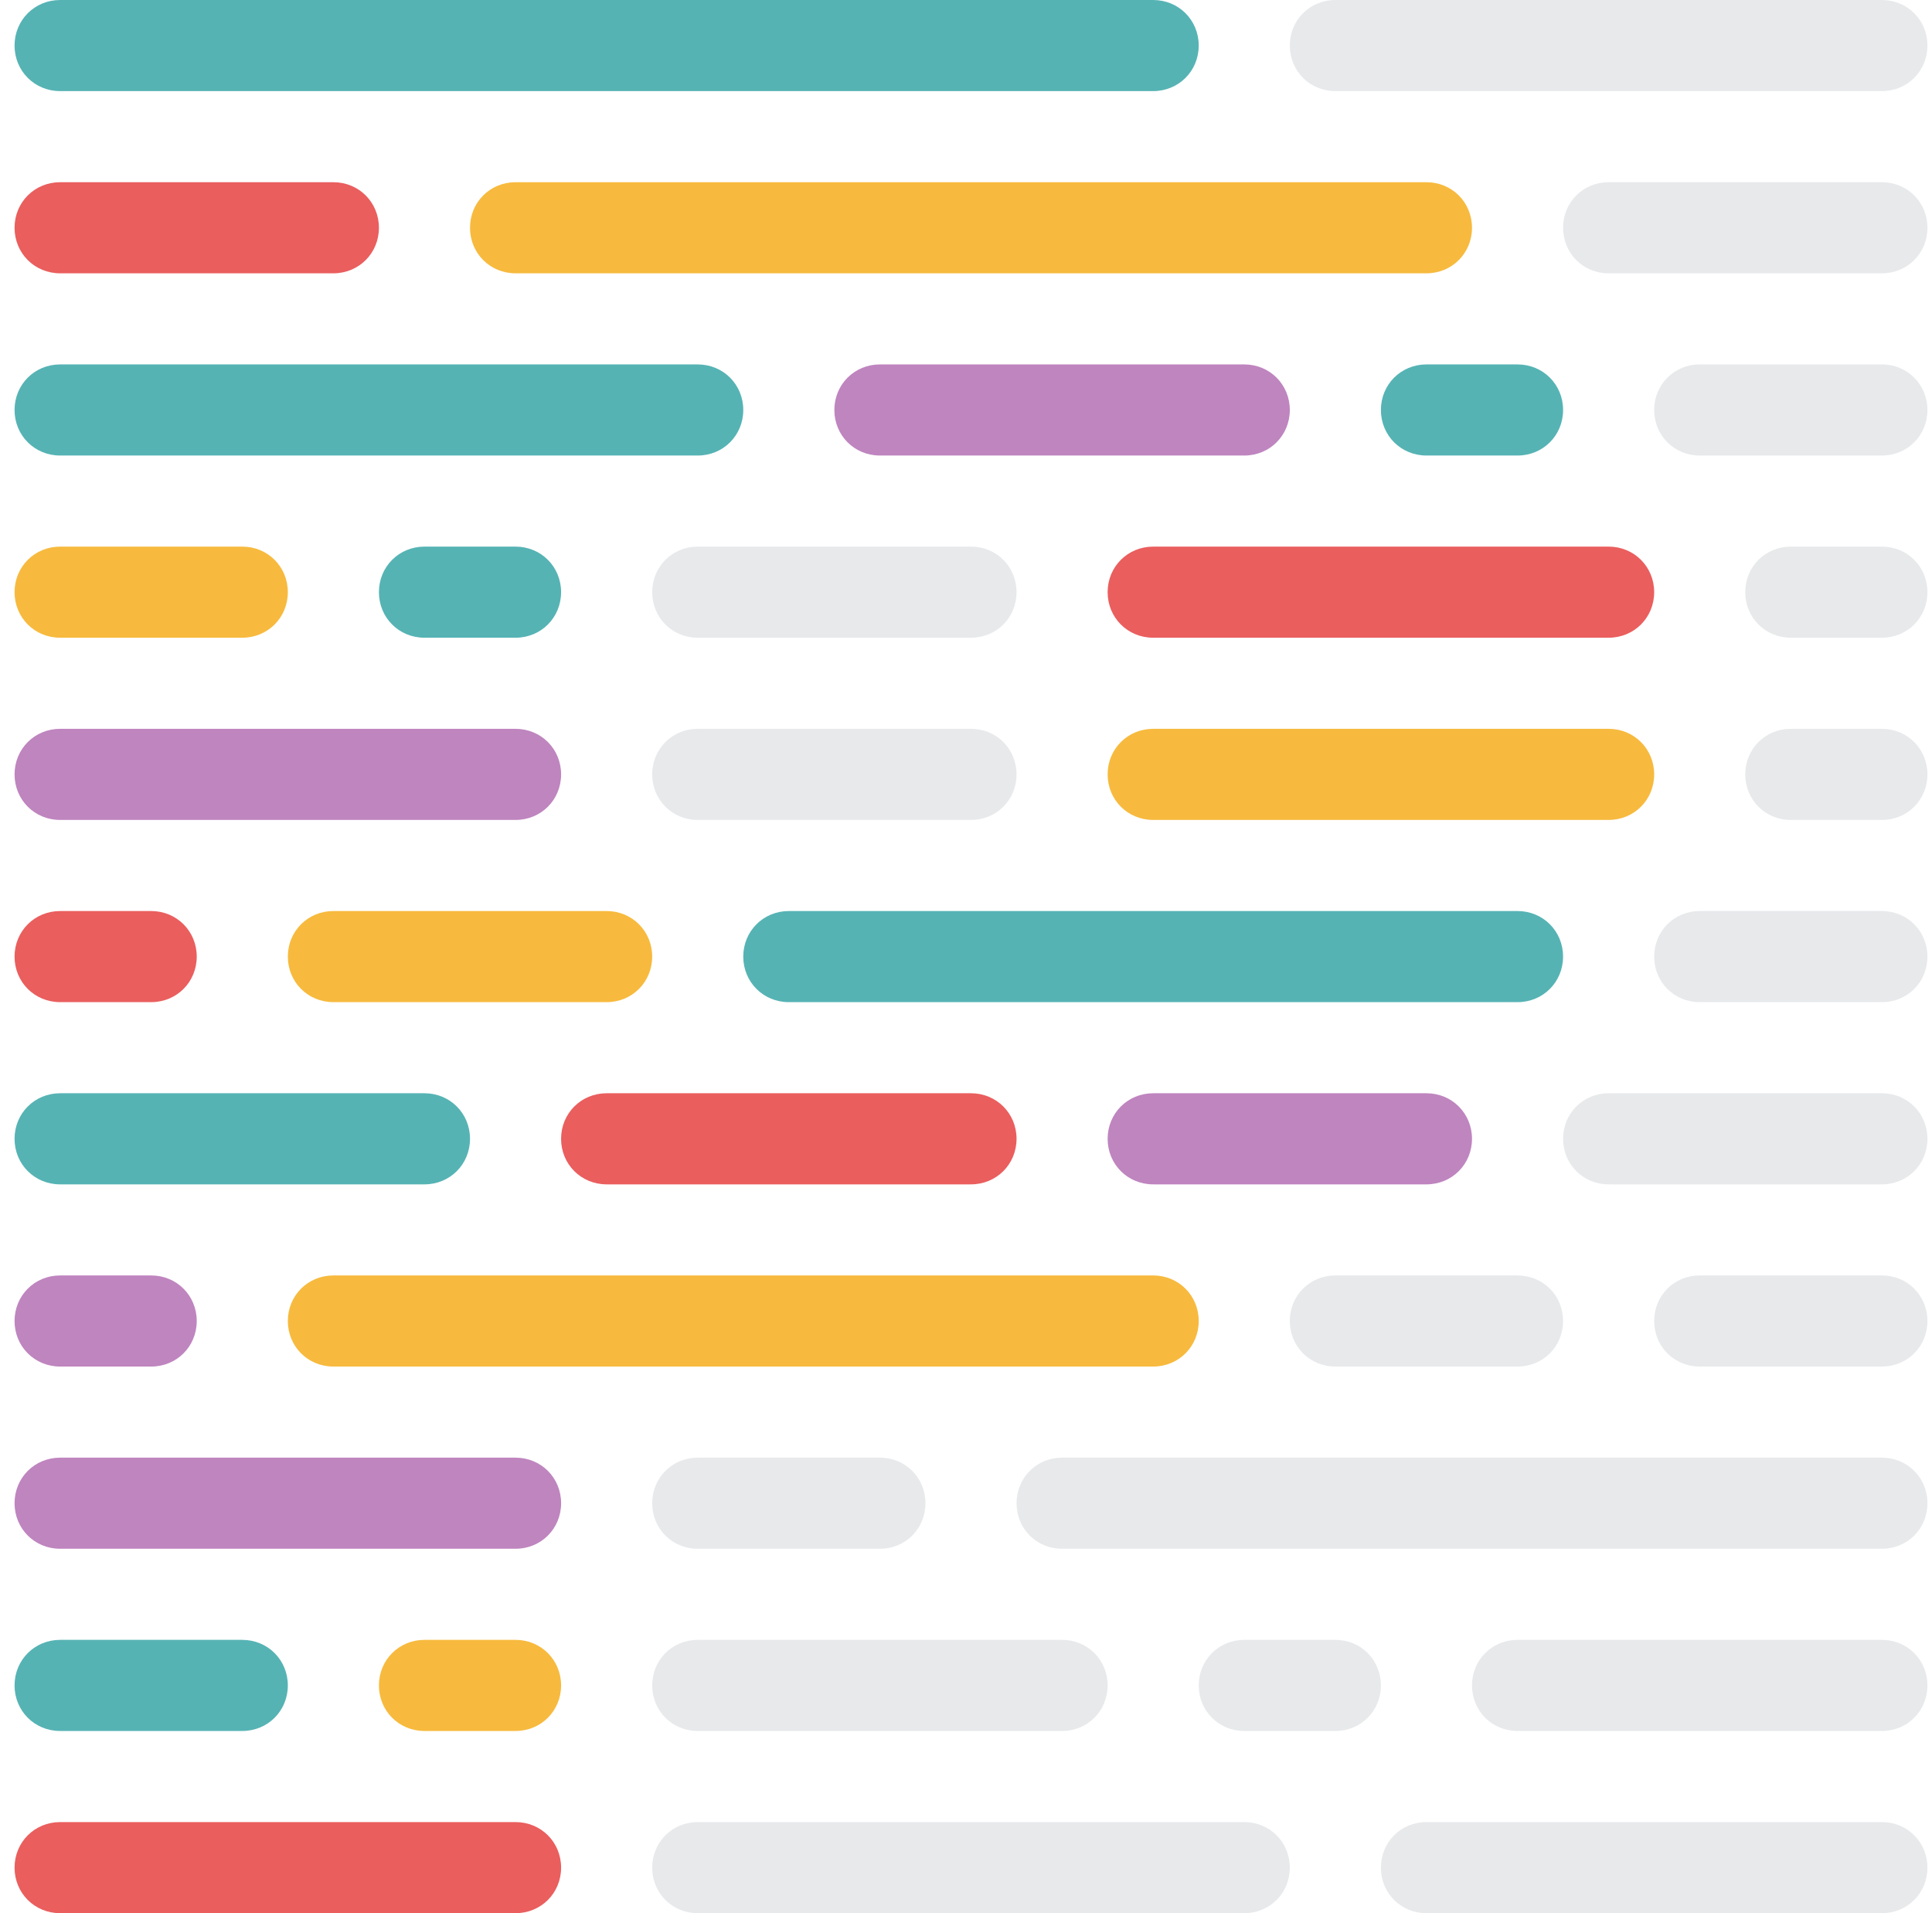
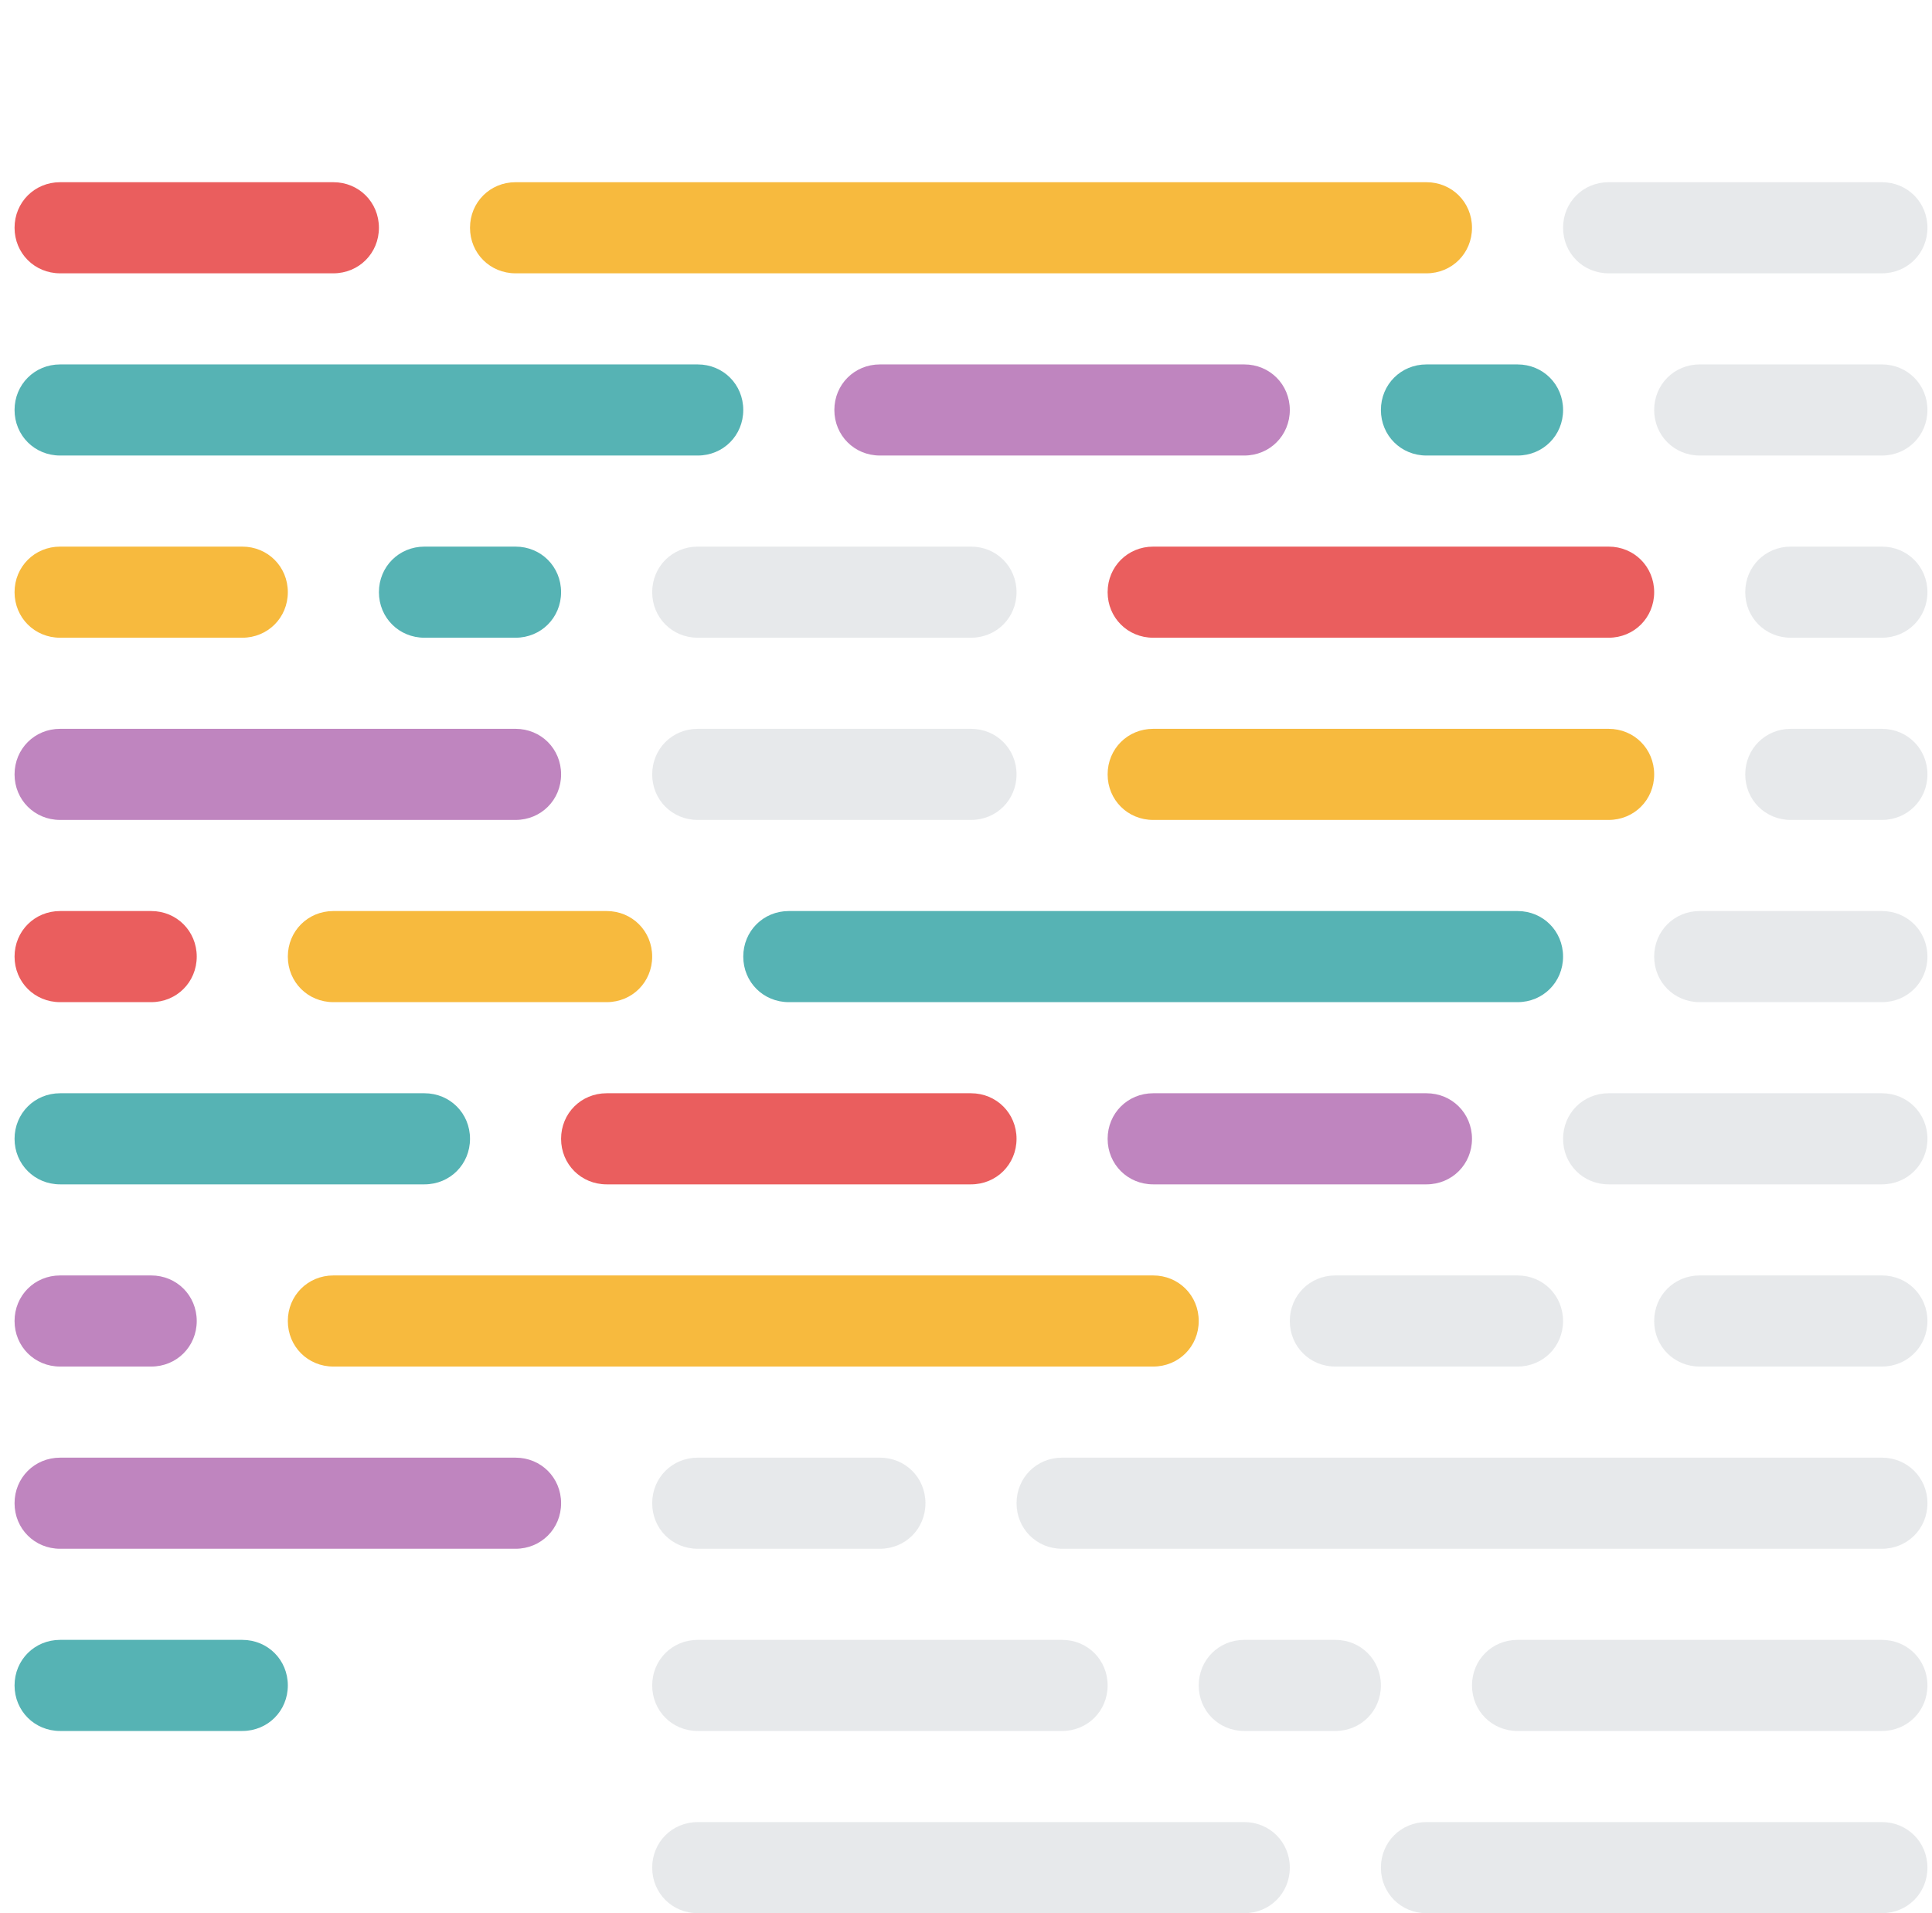
<svg xmlns="http://www.w3.org/2000/svg" width="101" height="100" viewBox="0 0 101 100" fill="none">
  <path d="M74.571 19.048H79.333C80.666 19.048 81.714 20.096 81.714 21.429C81.714 22.762 80.666 23.81 79.333 23.81H74.571C73.238 23.81 72.19 22.762 72.19 21.429C72.19 20.096 73.238 19.048 74.571 19.048Z" fill="#56B3B4" />
-   <path d="M3.142 95.238H26.952C28.285 95.238 29.333 96.286 29.333 97.619C29.333 98.953 28.285 100 26.952 100H3.142C1.809 100 0.761 98.953 0.761 97.619C0.761 96.286 1.809 95.238 3.142 95.238Z" fill="#EA5E5E" />
  <path d="M60.285 57.143H74.571C75.904 57.143 76.952 58.191 76.952 59.524C76.952 60.857 75.904 61.905 74.571 61.905H60.285C58.952 61.905 57.904 60.857 57.904 59.524C57.904 58.191 58.952 57.143 60.285 57.143Z" fill="#BF85BF" />
  <path d="M31.713 57.143H50.761C52.094 57.143 53.142 58.191 53.142 59.524C53.142 60.857 52.094 61.905 50.761 61.905H31.713C30.38 61.905 29.332 60.857 29.332 59.524C29.332 58.191 30.38 57.143 31.713 57.143Z" fill="#EA5E5E" />
  <path d="M3.142 57.143H22.19C23.523 57.143 24.571 58.191 24.571 59.524C24.571 60.857 23.523 61.905 22.19 61.905H3.142C1.809 61.905 0.761 60.857 0.761 59.524C0.761 58.191 1.809 57.143 3.142 57.143Z" fill="#56B3B4" />
  <path d="M3.142 76.19H26.952C28.285 76.19 29.333 77.238 29.333 78.571C29.333 79.905 28.285 80.952 26.952 80.952H3.142C1.809 80.952 0.761 79.905 0.761 78.571C0.761 77.238 1.809 76.19 3.142 76.19Z" fill="#BF85BF" />
  <path d="M3.142 38.095H26.952C28.285 38.095 29.333 39.143 29.333 40.476C29.333 41.81 28.285 42.857 26.952 42.857H3.142C1.809 42.857 0.761 41.81 0.761 40.476C0.761 39.143 1.809 38.095 3.142 38.095Z" fill="#BF85BF" />
  <path d="M26.952 9.524H74.571C75.904 9.524 76.952 10.572 76.952 11.905C76.952 13.238 75.904 14.286 74.571 14.286H26.952C25.618 14.286 24.571 13.238 24.571 11.905C24.571 10.572 25.618 9.524 26.952 9.524Z" fill="#F7BA3E" />
  <path d="M3.142 9.524H17.428C18.761 9.524 19.809 10.572 19.809 11.905C19.809 13.238 18.761 14.286 17.428 14.286H3.142C1.809 14.286 0.761 13.238 0.761 11.905C0.761 10.572 1.809 9.524 3.142 9.524Z" fill="#EA5E5E" />
-   <path d="M22.19 85.714H26.951C28.285 85.714 29.332 86.762 29.332 88.095C29.332 89.429 28.285 90.476 26.951 90.476H22.19C20.856 90.476 19.809 89.429 19.809 88.095C19.809 86.762 20.856 85.714 22.19 85.714Z" fill="#F7BA3E" />
  <path d="M22.19 28.571H26.951C28.285 28.571 29.332 29.619 29.332 30.952C29.332 32.285 28.285 33.333 26.951 33.333H22.19C20.856 33.333 19.809 32.285 19.809 30.952C19.809 29.619 20.856 28.571 22.19 28.571Z" fill="#56B3B4" />
  <path d="M3.142 85.714H12.666C13.999 85.714 15.047 86.762 15.047 88.095C15.047 89.429 13.999 90.476 12.666 90.476H3.142C1.809 90.476 0.761 89.429 0.761 88.095C0.761 86.762 1.809 85.714 3.142 85.714Z" fill="#56B3B4" />
  <path d="M3.142 28.571H12.666C13.999 28.571 15.047 29.619 15.047 30.952C15.047 32.285 13.999 33.333 12.666 33.333H3.142C1.809 33.333 0.761 32.285 0.761 30.952C0.761 29.619 1.809 28.571 3.142 28.571Z" fill="#F7BA3E" />
  <path opacity="0.5" d="M65.047 85.714H69.809C71.142 85.714 72.19 86.762 72.19 88.095C72.19 89.429 71.142 90.476 69.809 90.476H65.047C63.714 90.476 62.666 89.429 62.666 88.095C62.666 86.762 63.714 85.714 65.047 85.714Z" fill="#D0D4D8" />
  <path opacity="0.5" d="M36.476 85.714H55.523C56.857 85.714 57.904 86.762 57.904 88.095C57.904 89.429 56.857 90.476 55.523 90.476H36.476C35.142 90.476 34.095 89.429 34.095 88.095C34.095 86.762 35.142 85.714 36.476 85.714Z" fill="#D0D4D8" />
  <path opacity="0.5" d="M79.333 85.714H98.38C99.714 85.714 100.761 86.762 100.761 88.095C100.761 89.429 99.714 90.476 98.38 90.476H79.333C77.999 90.476 76.952 89.429 76.952 88.095C76.952 86.762 77.999 85.714 79.333 85.714Z" fill="#D0D4D8" />
  <path d="M41.237 47.619H79.333C80.666 47.619 81.713 48.667 81.713 50C81.713 51.333 80.666 52.381 79.333 52.381H41.237C39.904 52.381 38.856 51.333 38.856 50C38.856 48.667 39.904 47.619 41.237 47.619Z" fill="#56B3B4" />
  <path d="M17.428 47.619H31.713C33.047 47.619 34.094 48.667 34.094 50C34.094 51.333 33.047 52.381 31.713 52.381H17.428C16.095 52.381 15.047 51.333 15.047 50C15.047 48.667 16.095 47.619 17.428 47.619Z" fill="#F7BA3E" />
  <path d="M3.142 47.619H7.904C9.237 47.619 10.285 48.667 10.285 50C10.285 51.333 9.237 52.381 7.904 52.381H3.142C1.809 52.381 0.761 51.333 0.761 50C0.761 48.667 1.809 47.619 3.142 47.619Z" fill="#EA5E5E" />
  <path d="M45.999 19.048H65.047C66.38 19.048 67.428 20.096 67.428 21.429C67.428 22.762 66.38 23.81 65.047 23.81H45.999C44.666 23.81 43.618 22.762 43.618 21.429C43.618 20.096 44.666 19.048 45.999 19.048Z" fill="#BF85BF" />
  <path d="M3.142 19.048H36.475C37.809 19.048 38.856 20.096 38.856 21.429C38.856 22.762 37.809 23.81 36.475 23.81H3.142C1.809 23.81 0.761 22.762 0.761 21.429C0.761 20.096 1.809 19.048 3.142 19.048Z" fill="#56B3B4" />
  <path d="M17.428 66.666H60.285C61.618 66.666 62.666 67.714 62.666 69.047C62.666 70.381 61.618 71.428 60.285 71.428H17.428C16.095 71.428 15.047 70.381 15.047 69.047C15.047 67.714 16.095 66.666 17.428 66.666Z" fill="#F7BA3E" />
  <path d="M3.142 66.666H7.904C9.237 66.666 10.285 67.714 10.285 69.047C10.285 70.381 9.237 71.428 7.904 71.428H3.142C1.809 71.428 0.761 70.381 0.761 69.047C0.761 67.714 1.809 66.666 3.142 66.666Z" fill="#BF85BF" />
  <path d="M60.285 28.571H84.095C85.428 28.571 86.476 29.619 86.476 30.952C86.476 32.285 85.428 33.333 84.095 33.333H60.285C58.952 33.333 57.904 32.285 57.904 30.952C57.904 29.619 58.952 28.571 60.285 28.571Z" fill="#EA5E5E" />
  <path d="M60.285 38.095H84.095C85.428 38.095 86.476 39.143 86.476 40.476C86.476 41.81 85.428 42.857 84.095 42.857H60.285C58.952 42.857 57.904 41.81 57.904 40.476C57.904 39.143 58.952 38.095 60.285 38.095Z" fill="#F7BA3E" />
-   <path d="M3.142 0H60.285C61.618 0 62.666 1.048 62.666 2.381C62.666 3.714 61.618 4.762 60.285 4.762H3.142C1.809 4.762 0.761 3.714 0.761 2.381C0.761 1.048 1.809 0 3.142 0Z" fill="#56B3B4" />
-   <path opacity="0.5" d="M69.809 0H98.38C99.713 0 100.761 1.048 100.761 2.381C100.761 3.714 99.713 4.762 98.38 4.762H69.809C68.475 4.762 67.428 3.714 67.428 2.381C67.428 1.048 68.475 0 69.809 0Z" fill="#D0D4D8" />
  <path opacity="0.5" d="M69.809 66.666H79.332C80.666 66.666 81.713 67.714 81.713 69.047C81.713 70.381 80.666 71.428 79.332 71.428H69.809C68.475 71.428 67.428 70.381 67.428 69.047C67.428 67.714 68.475 66.666 69.809 66.666Z" fill="#D0D4D8" />
  <path opacity="0.5" d="M88.856 66.666H98.38C99.714 66.666 100.761 67.714 100.761 69.047C100.761 70.381 99.714 71.428 98.38 71.428H88.856C87.523 71.428 86.476 70.381 86.476 69.047C86.476 67.714 87.523 66.666 88.856 66.666Z" fill="#D0D4D8" />
  <path opacity="0.5" d="M84.095 57.143H98.381C99.714 57.143 100.762 58.191 100.762 59.524C100.762 60.857 99.714 61.905 98.381 61.905H84.095C82.761 61.905 81.714 60.857 81.714 59.524C81.714 58.191 82.761 57.143 84.095 57.143Z" fill="#D0D4D8" />
  <path opacity="0.5" d="M84.095 9.524H98.381C99.714 9.524 100.762 10.572 100.762 11.905C100.762 13.238 99.714 14.286 98.381 14.286H84.095C82.761 14.286 81.714 13.238 81.714 11.905C81.714 10.572 82.761 9.524 84.095 9.524Z" fill="#D0D4D8" />
  <path opacity="0.5" d="M88.856 47.619H98.38C99.714 47.619 100.761 48.667 100.761 50C100.761 51.333 99.714 52.381 98.38 52.381H88.856C87.523 52.381 86.476 51.333 86.476 50C86.476 48.667 87.523 47.619 88.856 47.619Z" fill="#D0D4D8" />
  <path opacity="0.5" d="M88.856 19.048H98.38C99.714 19.048 100.761 20.096 100.761 21.429C100.761 22.762 99.714 23.81 98.38 23.81H88.856C87.523 23.81 86.476 22.762 86.476 21.429C86.476 20.096 87.523 19.048 88.856 19.048Z" fill="#D0D4D8" />
  <path opacity="0.5" d="M93.618 28.571H98.38C99.713 28.571 100.761 29.619 100.761 30.952C100.761 32.285 99.713 33.333 98.38 33.333H93.618C92.285 33.333 91.237 32.285 91.237 30.952C91.237 29.619 92.285 28.571 93.618 28.571Z" fill="#D0D4D8" />
  <path opacity="0.5" d="M93.618 38.095H98.38C99.713 38.095 100.761 39.143 100.761 40.476C100.761 41.81 99.713 42.857 98.38 42.857H93.618C92.285 42.857 91.237 41.81 91.237 40.476C91.237 39.143 92.285 38.095 93.618 38.095Z" fill="#D0D4D8" />
  <path opacity="0.5" d="M55.523 76.19H98.381C99.714 76.19 100.762 77.238 100.762 78.571C100.762 79.905 99.714 80.952 98.381 80.952H55.523C54.19 80.952 53.143 79.905 53.143 78.571C53.143 77.238 54.19 76.19 55.523 76.19Z" fill="#D0D4D8" />
  <path opacity="0.5" d="M36.476 76.19H45.999C47.333 76.19 48.38 77.238 48.38 78.571C48.38 79.905 47.333 80.952 45.999 80.952H36.476C35.142 80.952 34.095 79.905 34.095 78.571C34.095 77.238 35.142 76.19 36.476 76.19Z" fill="#D0D4D8" />
  <path opacity="0.5" d="M74.571 95.238H98.38C99.714 95.238 100.761 96.286 100.761 97.619C100.761 98.953 99.714 100 98.38 100H74.571C73.238 100 72.19 98.953 72.19 97.619C72.19 96.286 73.238 95.238 74.571 95.238Z" fill="#D0D4D8" />
  <path opacity="0.5" d="M36.476 95.238H65.047C66.38 95.238 67.428 96.286 67.428 97.619C67.428 98.953 66.38 100 65.047 100H36.476C35.142 100 34.095 98.953 34.095 97.619C34.095 96.286 35.142 95.238 36.476 95.238Z" fill="#D0D4D8" />
  <path opacity="0.5" d="M36.476 28.571H50.761C52.095 28.571 53.142 29.619 53.142 30.952C53.142 32.285 52.095 33.333 50.761 33.333H36.476C35.142 33.333 34.095 32.285 34.095 30.952C34.095 29.619 35.142 28.571 36.476 28.571Z" fill="#D0D4D8" />
  <path opacity="0.5" d="M36.476 38.095H50.761C52.095 38.095 53.142 39.143 53.142 40.476C53.142 41.81 52.095 42.857 50.761 42.857H36.476C35.142 42.857 34.095 41.81 34.095 40.476C34.095 39.143 35.142 38.095 36.476 38.095Z" fill="#D0D4D8" />
</svg>